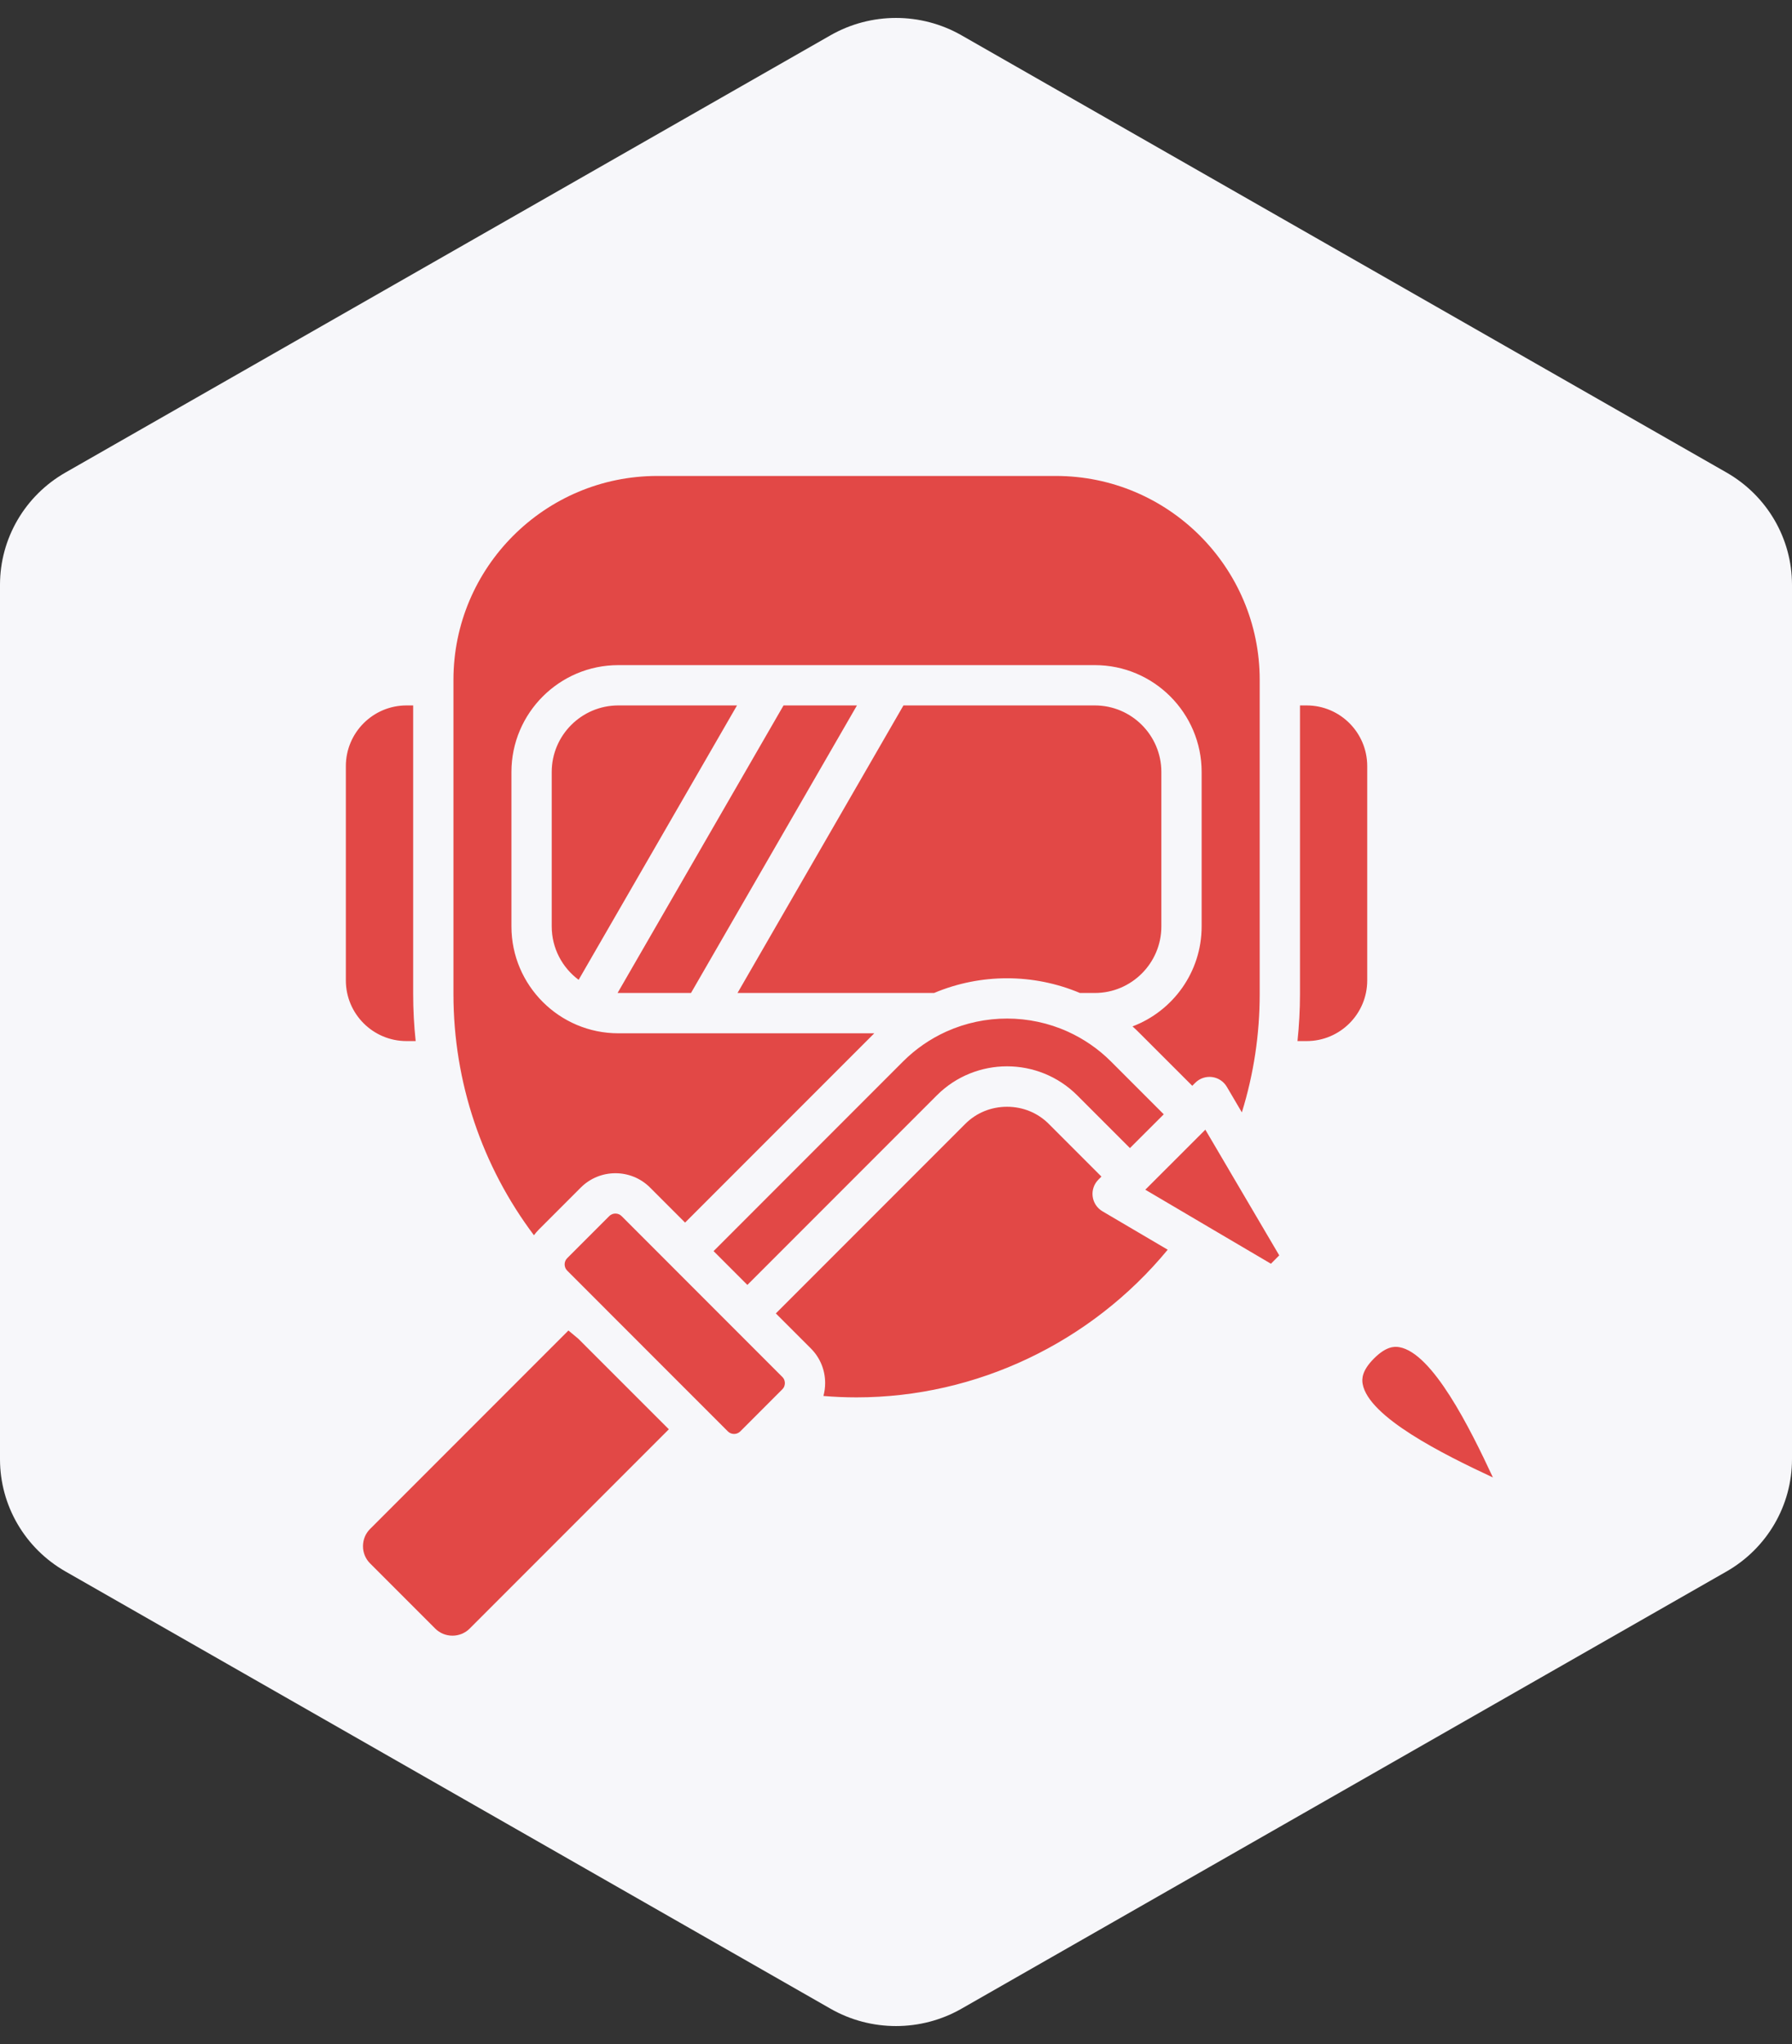
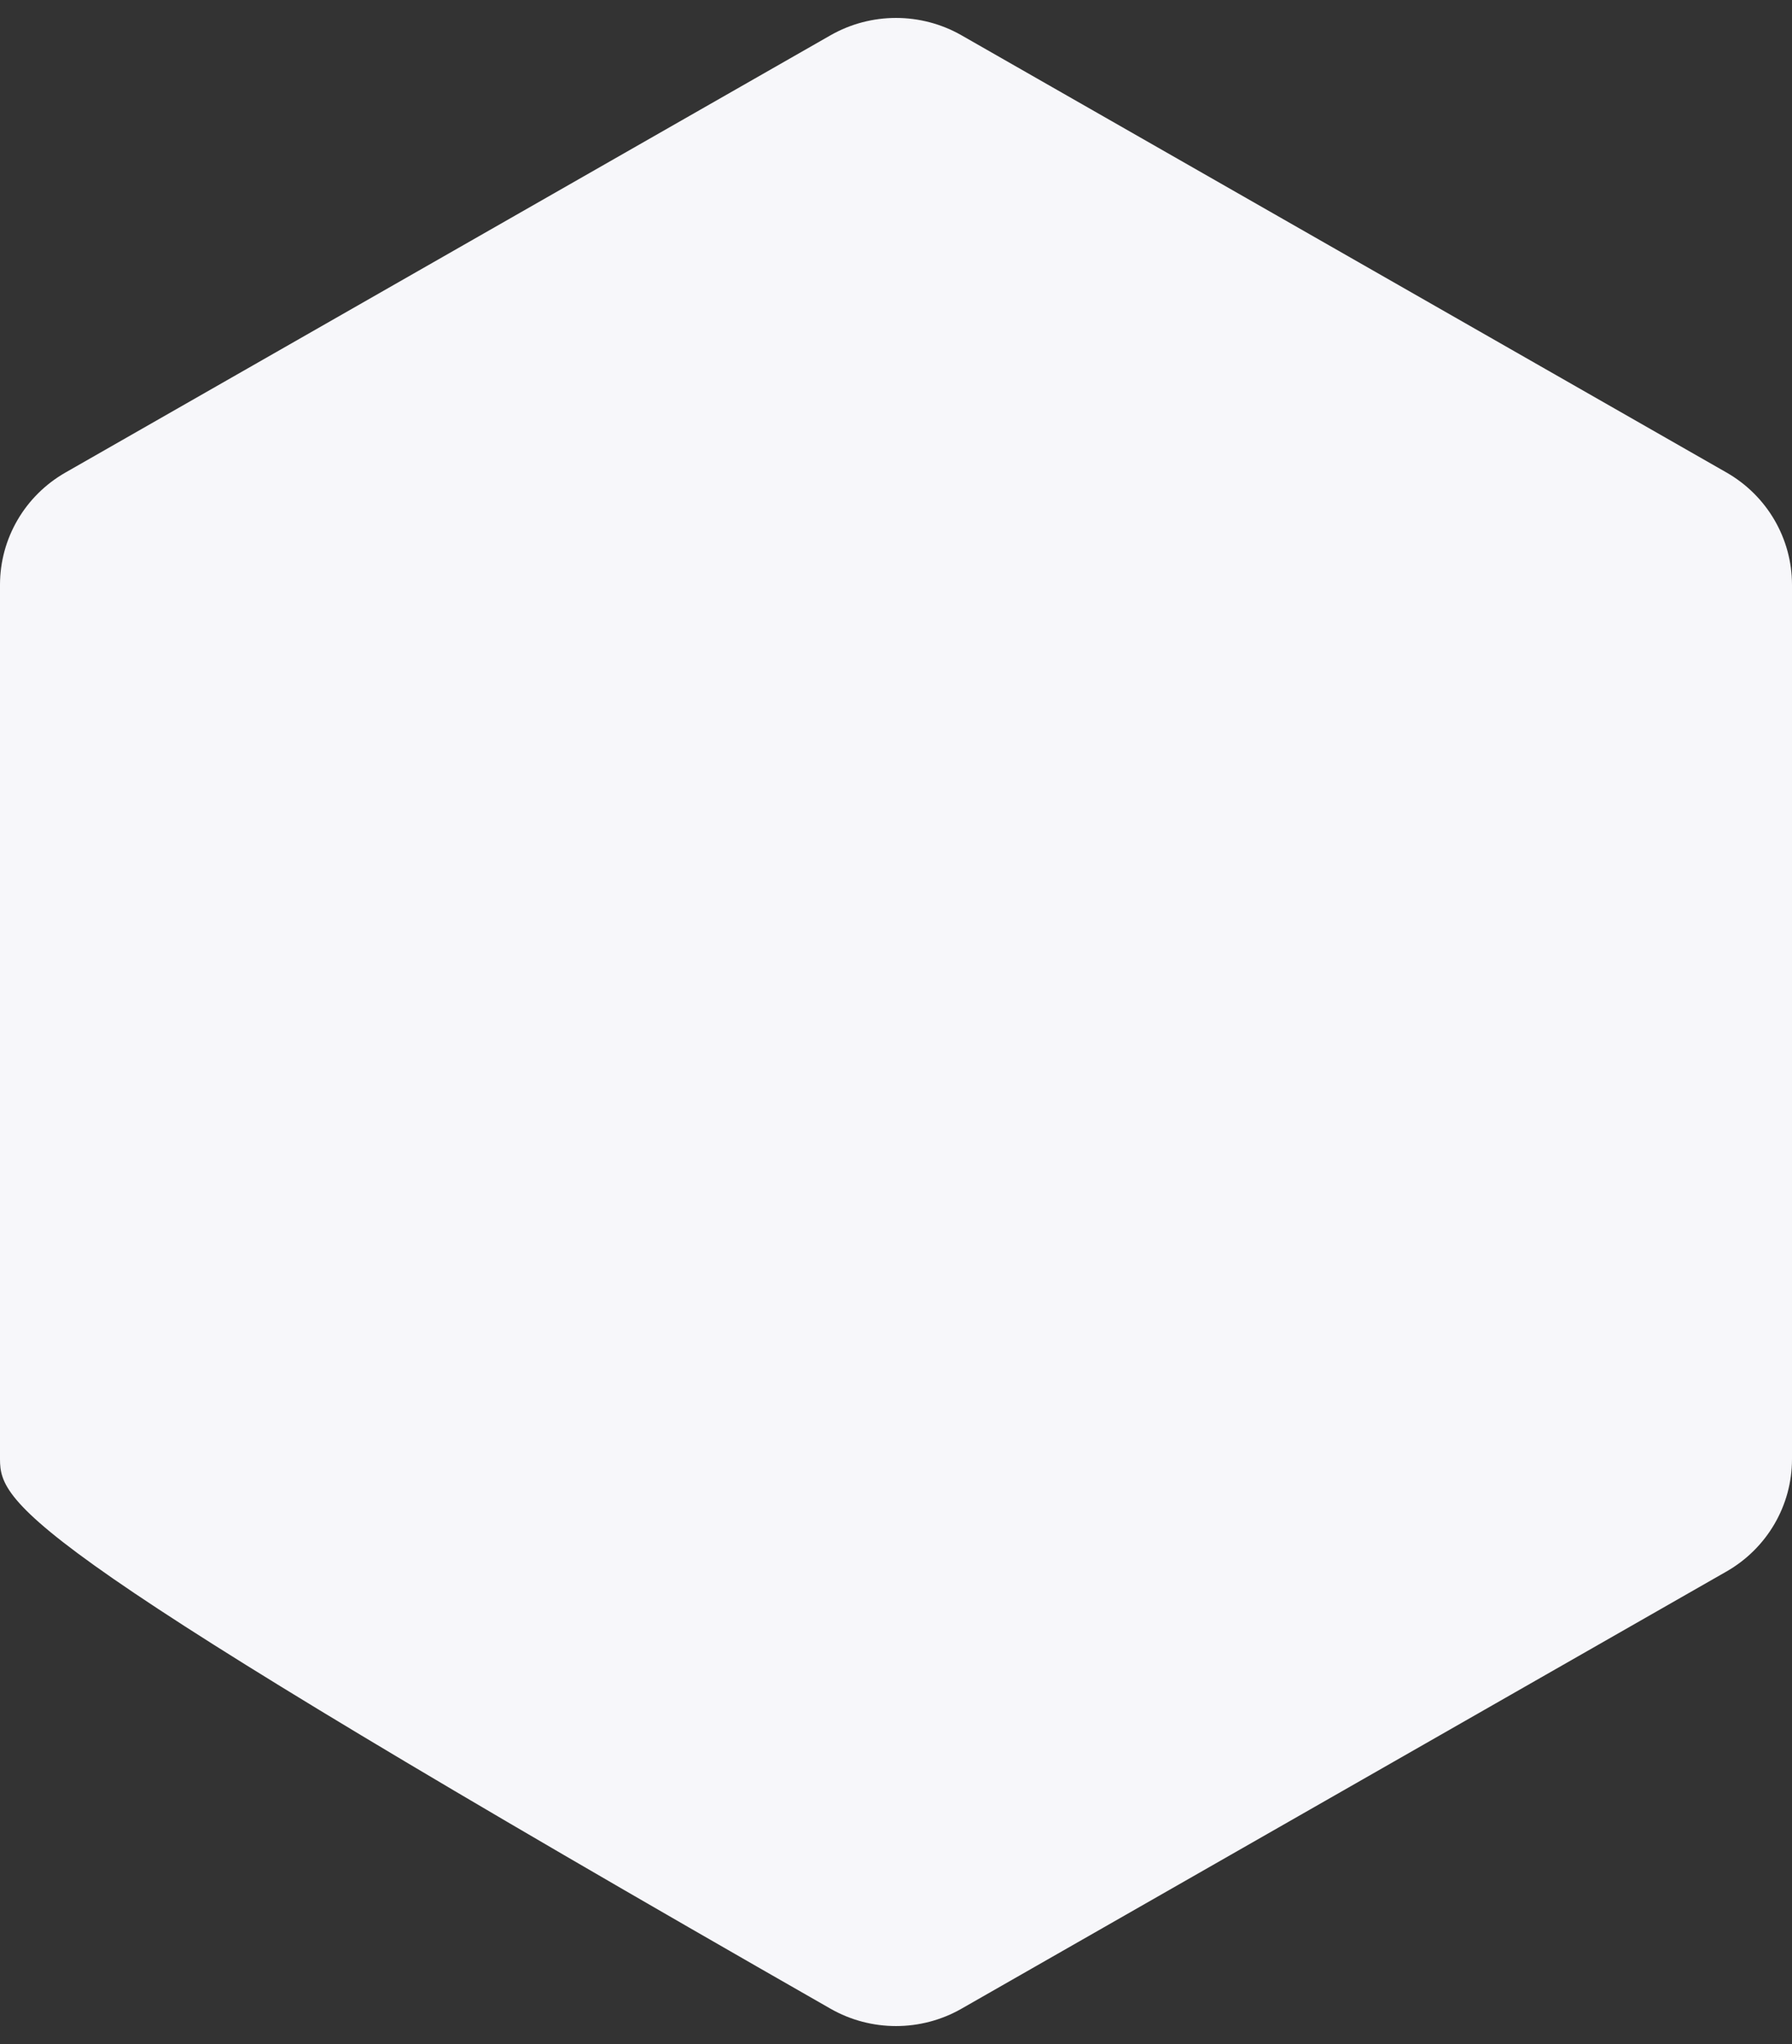
<svg xmlns="http://www.w3.org/2000/svg" width="50" height="57" viewBox="0 0 50 57" fill="none">
  <rect x="0" y="0" width="50" height="57" fill="#333333" stroke="none" />
-   <path d="M23.173 0.984C24.303 0.339 25.697 0.339 26.827 0.984L48.173 13.177C49.303 13.823 50 15.016 50 16.308V40.693C50 41.984 49.303 43.177 48.173 43.823L26.827 56.016C25.697 56.661 24.303 56.661 23.173 56.016L1.827 43.823C0.696 43.177 0 41.984 0 40.693V16.308C0 15.016 0.696 13.823 1.827 13.177L23.173 0.984Z" fill="#F7F7FA" />
-   <path d="M41.654 41.201C40.266 40.554 38.186 39.517 38.02 38.592C37.995 38.449 38 38.221 38.336 37.884C38.673 37.547 38.902 37.542 39.045 37.568C39.971 37.733 41.008 39.812 41.655 41.201L41.654 41.201ZM30.132 27.691H30.548C31.571 27.691 32.404 26.858 32.404 25.835V21.528C32.404 20.505 31.571 19.672 30.548 19.672H25.208L20.578 27.691H26.062C27.36 27.144 28.834 27.144 30.132 27.691L30.132 27.691ZM30.487 33.364C30.465 33.192 30.524 33.019 30.647 32.896L30.732 32.811L29.262 31.341C28.954 31.033 28.541 30.864 28.098 30.864C27.654 30.864 27.241 31.033 26.933 31.341L21.647 36.627L22.624 37.603C22.882 37.861 23.023 38.204 23.023 38.57C23.023 38.693 23.006 38.813 22.975 38.929C23.283 38.955 23.592 38.968 23.899 38.968C27.246 38.968 30.446 37.439 32.581 34.85L30.759 33.778C30.609 33.689 30.509 33.537 30.487 33.364H30.487ZM20.853 35.832L26.139 30.546C27.219 29.466 28.976 29.466 30.057 30.546L31.527 32.016L32.471 31.074L31 29.603C30.643 29.246 30.235 28.97 29.801 28.772C29.798 28.771 29.795 28.769 29.792 28.768C28.721 28.284 27.483 28.283 26.411 28.764C26.404 28.768 26.396 28.771 26.389 28.774C25.956 28.972 25.551 29.247 25.195 29.603L19.91 34.889L20.853 35.832ZM19.28 27.691L23.91 19.672H21.862L17.232 27.69C17.239 27.69 17.245 27.691 17.252 27.691H19.28ZM15.394 21.528V25.835C15.394 26.444 15.69 26.986 16.145 27.324L20.564 19.672H17.252C16.228 19.672 15.394 20.505 15.394 21.528ZM34.268 32.585L33.631 31.503L31.956 33.177L33.699 34.204C33.702 34.205 33.704 34.207 33.707 34.209L35.461 35.241L35.693 35.008L34.299 32.639C34.288 32.621 34.277 32.604 34.268 32.585L34.268 32.585ZM11.342 29.032H11.598C11.552 28.599 11.528 28.162 11.528 27.721V19.672H11.342C10.409 19.672 9.65 20.431 9.65 21.364V27.342C9.65 28.274 10.409 29.032 11.342 29.032ZM15.029 34.293L16.205 33.117C16.738 32.584 17.605 32.584 18.138 33.117L19.115 34.094L24.394 28.815H17.252C15.608 28.815 14.27 27.478 14.27 25.835V21.528C14.27 19.885 15.608 18.548 17.252 18.548H30.548C32.191 18.548 33.528 19.885 33.528 21.528V25.835C33.528 27.108 32.725 28.197 31.599 28.623C31.666 28.682 31.731 28.744 31.794 28.808L33.266 30.279L33.35 30.195C33.473 30.072 33.646 30.013 33.818 30.035C33.991 30.057 34.143 30.158 34.231 30.308L34.65 31.02C34.981 29.953 35.148 28.848 35.148 27.721V18.959C35.148 15.823 32.597 13.273 29.462 13.273H18.338C15.203 13.273 12.652 15.823 12.652 18.959V27.721C12.652 30.178 13.45 32.522 14.898 34.447C14.938 34.394 14.98 34.342 15.029 34.293ZM38.148 21.364C38.148 20.431 37.39 19.672 36.458 19.672H36.272V27.721C36.272 28.161 36.248 28.598 36.202 29.032H36.458C37.39 29.032 38.148 28.274 38.148 27.342L38.148 21.364ZM17.343 33.912C17.296 33.865 17.234 33.842 17.171 33.842C17.109 33.842 17.046 33.865 17 33.912L15.824 35.088C15.731 35.181 15.731 35.338 15.824 35.431L16.903 36.51C16.918 36.523 16.931 36.537 16.944 36.552L20.31 39.918C20.403 40.011 20.56 40.011 20.654 39.918L21.829 38.742C21.89 38.681 21.899 38.608 21.899 38.57C21.899 38.532 21.89 38.459 21.829 38.399L17.343 33.912L17.343 33.912ZM15.86 37.103L10.327 42.636C10.198 42.764 10.128 42.935 10.128 43.119C10.128 43.301 10.199 43.471 10.326 43.598L12.143 45.415C12.271 45.543 12.442 45.613 12.624 45.613C12.806 45.613 12.977 45.543 13.105 45.415L18.662 39.858L16.136 37.333C16.043 37.258 15.951 37.181 15.86 37.103L15.86 37.103Z" fill="#E24846" />
+   <path d="M23.173 0.984C24.303 0.339 25.697 0.339 26.827 0.984L48.173 13.177C49.303 13.823 50 15.016 50 16.308V40.693C50 41.984 49.303 43.177 48.173 43.823L26.827 56.016C25.697 56.661 24.303 56.661 23.173 56.016C0.696 43.177 0 41.984 0 40.693V16.308C0 15.016 0.696 13.823 1.827 13.177L23.173 0.984Z" fill="#F7F7FA" />
</svg>